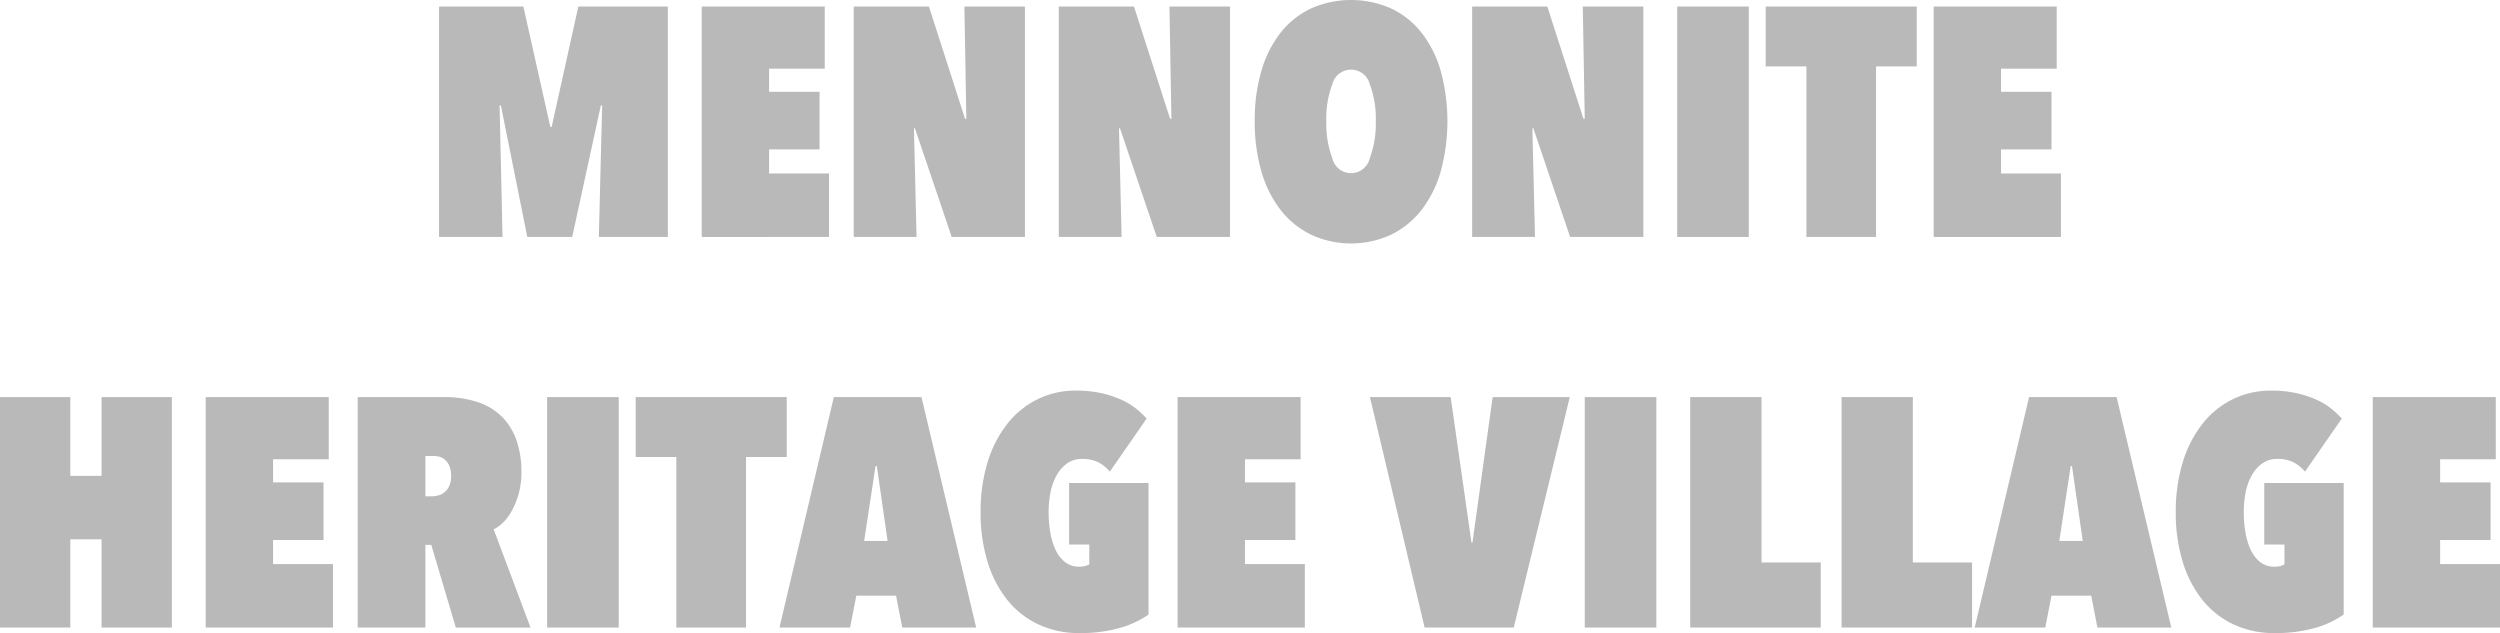
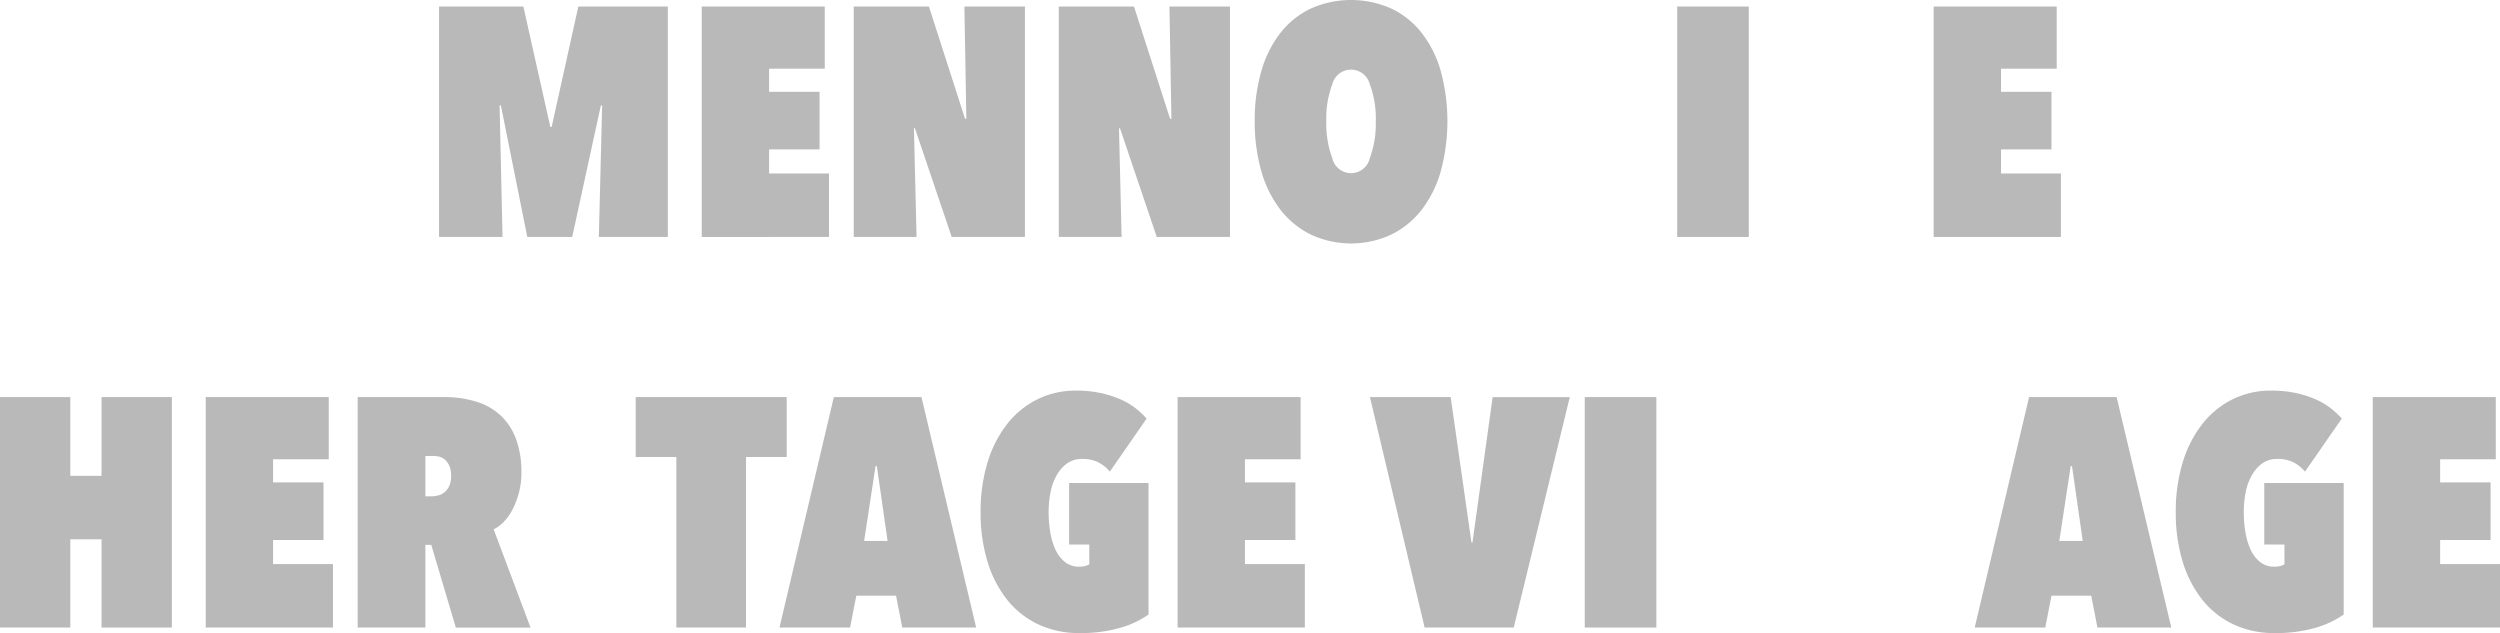
<svg xmlns="http://www.w3.org/2000/svg" width="240.939" height="61.012" viewBox="0 0 240.939 61.012">
  <defs>
    <style>.a{fill:#bab9b9;}</style>
  </defs>
  <g transform="translate(-491.924 -624.95)">
    <path class="a" d="M721.958,637.664h-.125l-2.76,12.673h-4.329L712.2,637.664h-.125l.282,12.673h-6.117V628.128h8.125l2.6,11.606h.126l2.572-11.606h8.627v22.209h-6.65Z" transform="translate(-172.002 -2.55)" />
    <path class="a" d="M834.452,628.128h11.857v5.992h-5.364v2.227h4.862V641.9h-4.862v2.321h5.772v6.117H834.452Z" transform="translate(-274.898 -2.55)" />
    <path class="a" d="M914.542,639.86h-.094l.251,10.477h-6.054V628.128h7.246l3.482,10.822h.125l-.188-10.822h5.834v22.209h-7.058Z" transform="translate(-334.442 -2.55)" />
    <path class="a" d="M1014.63,639.86h-.094l.251,10.477h-6.054V628.128h7.246l3.482,10.822h.126l-.188-10.822h5.834v22.209h-7.058Z" transform="translate(-414.768 -2.55)" />
    <path class="a" d="M1104.374,636.619a16.935,16.935,0,0,1,.643-4.831,10.806,10.806,0,0,1,1.851-3.686,8.153,8.153,0,0,1,2.933-2.337,9.533,9.533,0,0,1,7.717,0,8.158,8.158,0,0,1,2.933,2.337,10.815,10.815,0,0,1,1.851,3.686,18.525,18.525,0,0,1,0,9.677,10.97,10.97,0,0,1-1.851,3.717,8.4,8.4,0,0,1-2.933,2.384,9.211,9.211,0,0,1-7.717,0,8.39,8.39,0,0,1-2.933-2.384,10.961,10.961,0,0,1-1.851-3.717A17.1,17.1,0,0,1,1104.374,636.619Zm6.9,0a9.593,9.593,0,0,0,.58,3.591,1.853,1.853,0,0,0,3.607,0,9.6,9.6,0,0,0,.581-3.591,9.355,9.355,0,0,0-.581-3.56,1.863,1.863,0,0,0-3.607,0A9.346,9.346,0,0,0,1111.275,636.619Z" transform="translate(-491.526 0)" />
-     <path class="a" d="M1216.4,639.86h-.094l.251,10.477H1210.5V628.128h7.246l3.482,10.822h.125l-.188-10.822H1227v22.209h-7.058Z" transform="translate(-576.698 -2.55)" />
    <path class="a" d="M1310.59,628.128h6.9v22.209h-6.9Z" transform="translate(-657.025 -2.55)" />
-     <path class="a" d="M1364.436,650.337h-6.713V633.9H1353.8v-5.772h14.555V633.9h-3.921Z" transform="translate(-691.705 -2.55)" />
    <path class="a" d="M1435.778,628.128h11.857v5.992h-5.364v2.227h4.862V641.9h-4.862v2.321h5.772v6.117h-12.265Z" transform="translate(-757.496 -2.55)" />
    <path class="a" d="M501.711,832.484H498.7v8.5h-6.776V818.776H498.7v7.591h3.011v-7.591h6.776v22.209h-6.776Z" transform="translate(0 -155.556)" />
    <path class="a" d="M592.33,818.776h11.857v5.991h-5.364v2.227h4.862v5.552h-4.862v2.321h5.772v6.117H592.33Z" transform="translate(-80.581 -155.556)" />
    <path class="a" d="M673.613,833.017h-.567v7.968h-6.525V818.776h8.267a10.123,10.123,0,0,1,3.347.5,5.934,5.934,0,0,1,2.341,1.443A6.013,6.013,0,0,1,681.845,823a9.225,9.225,0,0,1,.456,3,7.655,7.655,0,0,1-.252,2.039,7.816,7.816,0,0,1-.629,1.615,4.932,4.932,0,0,1-.85,1.176,3.382,3.382,0,0,1-.944.69l3.554,9.473h-7.2Zm-.567-8.564v3.89h.565a2.84,2.84,0,0,0,.627-.078,1.582,1.582,0,0,0,.627-.3,1.7,1.7,0,0,0,.47-.6,2.175,2.175,0,0,0,.188-.972,2.448,2.448,0,0,0-.172-1,1.645,1.645,0,0,0-.439-.6,1.312,1.312,0,0,0-.564-.282,2.7,2.7,0,0,0-.549-.063Z" transform="translate(-140.125 -155.556)" />
-     <path class="a" d="M758.984,818.776h6.9v22.209h-6.9Z" transform="translate(-214.331 -155.556)" />
    <path class="a" d="M812.831,840.985h-6.713V824.548H802.2v-5.772h14.555v5.772h-3.921Z" transform="translate(-249.011 -155.556)" />
    <path class="a" d="M883.649,837.911h-3.827l-.6,3.074h-6.807l5.239-22.209H886.1l5.27,22.209h-7.121Zm-3.074-5.27h2.259l-1.035-7.215h-.126Z" transform="translate(-305.369 -155.556)" />
    <path class="a" d="M980.138,838.969a9.162,9.162,0,0,1-4-.847,8.417,8.417,0,0,1-3-2.384,11.064,11.064,0,0,1-1.882-3.67,16,16,0,0,1-.659-4.737,16.18,16.18,0,0,1,.675-4.831,11.246,11.246,0,0,1,1.9-3.7,8.469,8.469,0,0,1,2.917-2.368,8.289,8.289,0,0,1,3.7-.831,11.105,11.105,0,0,1,2.384.235,10.039,10.039,0,0,1,1.913.612,6.725,6.725,0,0,1,1.459.863,8.093,8.093,0,0,1,1.051.988l-3.545,5.113a3.6,3.6,0,0,0-1.1-.894,3.351,3.351,0,0,0-1.568-.33,2.426,2.426,0,0,0-1.443.424,3.507,3.507,0,0,0-1,1.129,5.382,5.382,0,0,0-.6,1.631,9.812,9.812,0,0,0-.188,1.961,11.562,11.562,0,0,0,.157,1.913,6.421,6.421,0,0,0,.5,1.678,3.288,3.288,0,0,0,.91,1.192,2.129,2.129,0,0,0,1.38.455,2.023,2.023,0,0,0,.972-.219v-1.914h-1.945v-5.929h7.654v12.673a9.086,9.086,0,0,1-2.792,1.3A13.8,13.8,0,0,1,980.138,838.969Z" transform="translate(-384.166 -153.007)" />
    <path class="a" d="M1066.72,818.776h11.857v5.991h-5.364v2.227h4.862v5.552h-4.862v2.321h5.772v6.117H1066.72Z" transform="translate(-461.306 -155.556)" />
    <path class="a" d="M1165.884,840.985l-5.27-22.209h7.78L1170.4,832.8h.094l1.945-14.022h7.434l-5.4,22.209Z" transform="translate(-536.661 -155.556)" />
    <path class="a" d="M1265.469,818.776h6.9v22.209h-6.9Z" transform="translate(-620.813 -155.556)" />
-     <path class="a" d="M1316.942,818.776h6.87v15.935h5.709v6.274h-12.579Z" transform="translate(-662.123 -155.556)" />
-     <path class="a" d="M1390.817,818.776h6.87v15.935h5.709v6.274h-12.579Z" transform="translate(-721.412 -155.556)" />
    <path class="a" d="M1467.027,837.911H1463.2l-.6,3.074H1455.8l5.239-22.209h8.438l5.27,22.209h-7.121Zm-3.074-5.27h2.258l-1.035-7.215h-.125Z" transform="translate(-773.562 -155.556)" />
    <path class="a" d="M1563.515,838.969a9.163,9.163,0,0,1-4-.847,8.415,8.415,0,0,1-3-2.384,11.061,11.061,0,0,1-1.882-3.67,16,16,0,0,1-.659-4.737,16.18,16.18,0,0,1,.675-4.831,11.248,11.248,0,0,1,1.9-3.7,8.462,8.462,0,0,1,2.917-2.368,8.288,8.288,0,0,1,3.7-.831,11.1,11.1,0,0,1,2.384.235,10.032,10.032,0,0,1,1.913.612,6.724,6.724,0,0,1,1.459.863,8.1,8.1,0,0,1,1.051.988l-3.545,5.113a3.594,3.594,0,0,0-1.1-.894,3.35,3.35,0,0,0-1.568-.33,2.427,2.427,0,0,0-1.443.424,3.508,3.508,0,0,0-1,1.129,5.385,5.385,0,0,0-.6,1.631,9.821,9.821,0,0,0-.188,1.961,11.575,11.575,0,0,0,.157,1.913,6.421,6.421,0,0,0,.5,1.678,3.29,3.29,0,0,0,.91,1.192,2.129,2.129,0,0,0,1.38.455,2.023,2.023,0,0,0,.972-.219v-1.914h-1.945v-5.929h7.654v12.673a9.083,9.083,0,0,1-2.792,1.3A13.8,13.8,0,0,1,1563.515,838.969Z" transform="translate(-852.359 -153.007)" />
    <path class="a" d="M1650.1,818.776h11.857v5.991h-5.364v2.227h4.862v5.552h-4.862v2.321h5.772v6.117H1650.1Z" transform="translate(-929.5 -155.556)" />
  </g>
</svg>